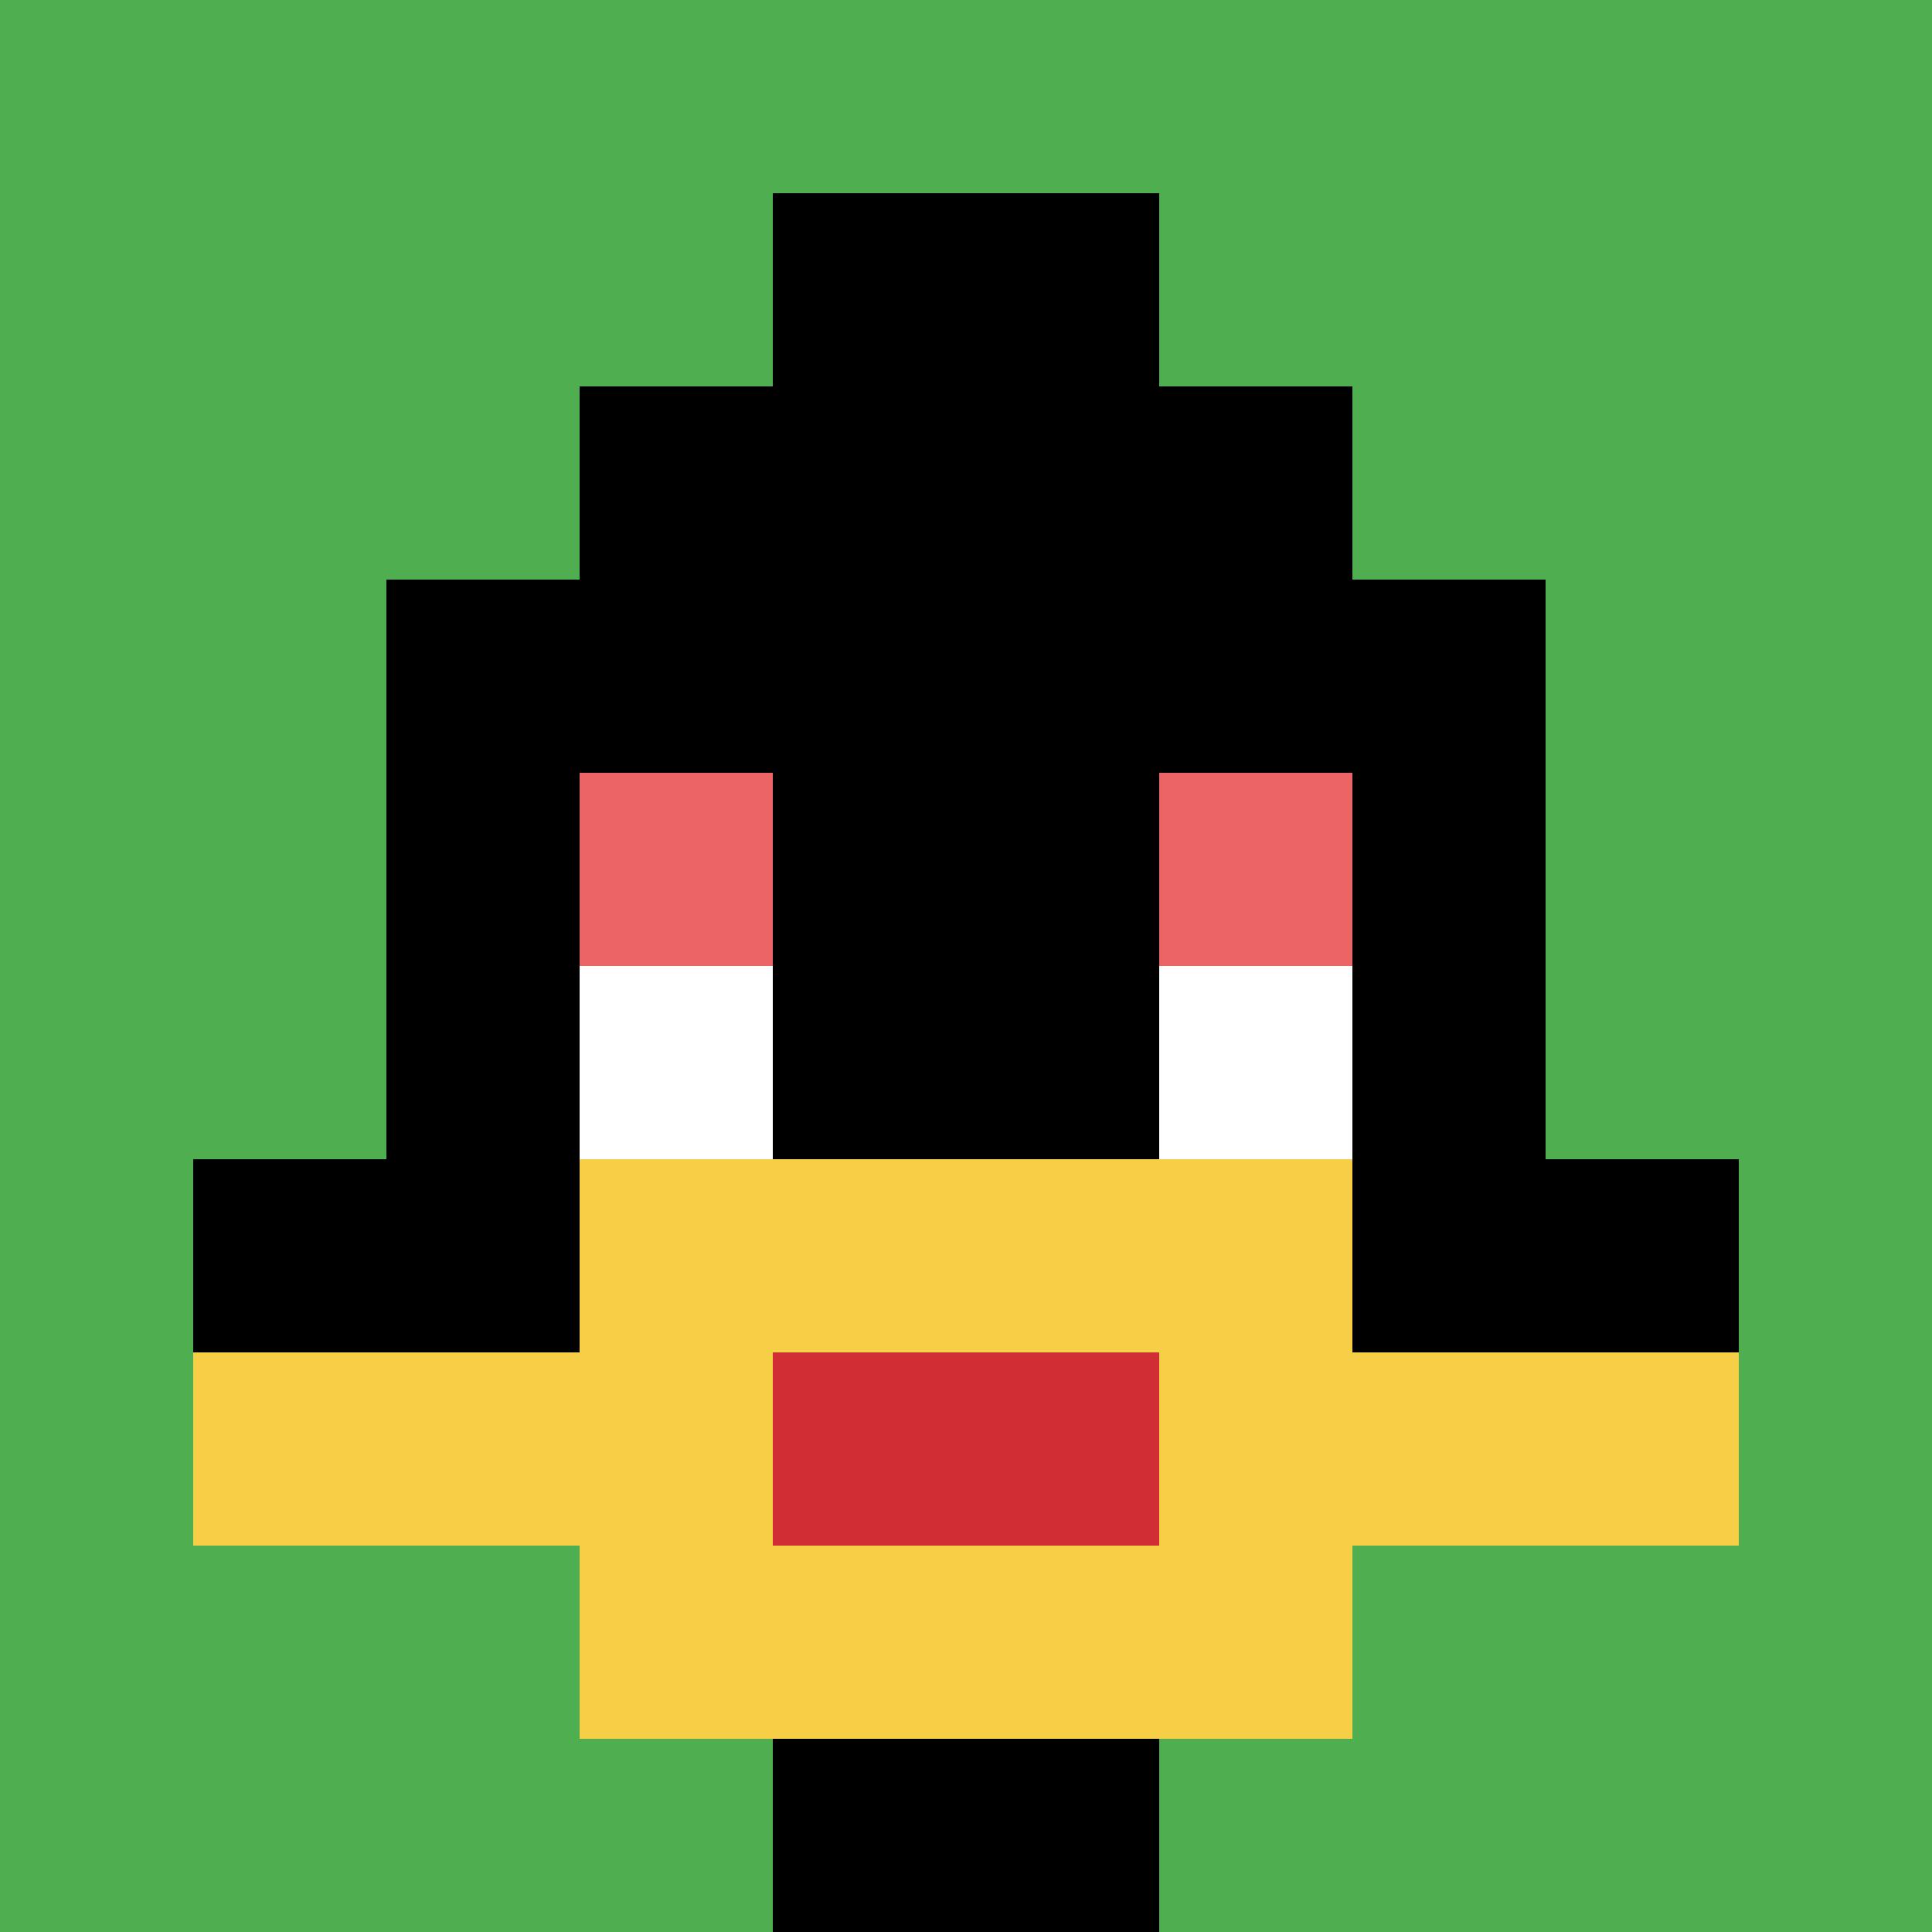
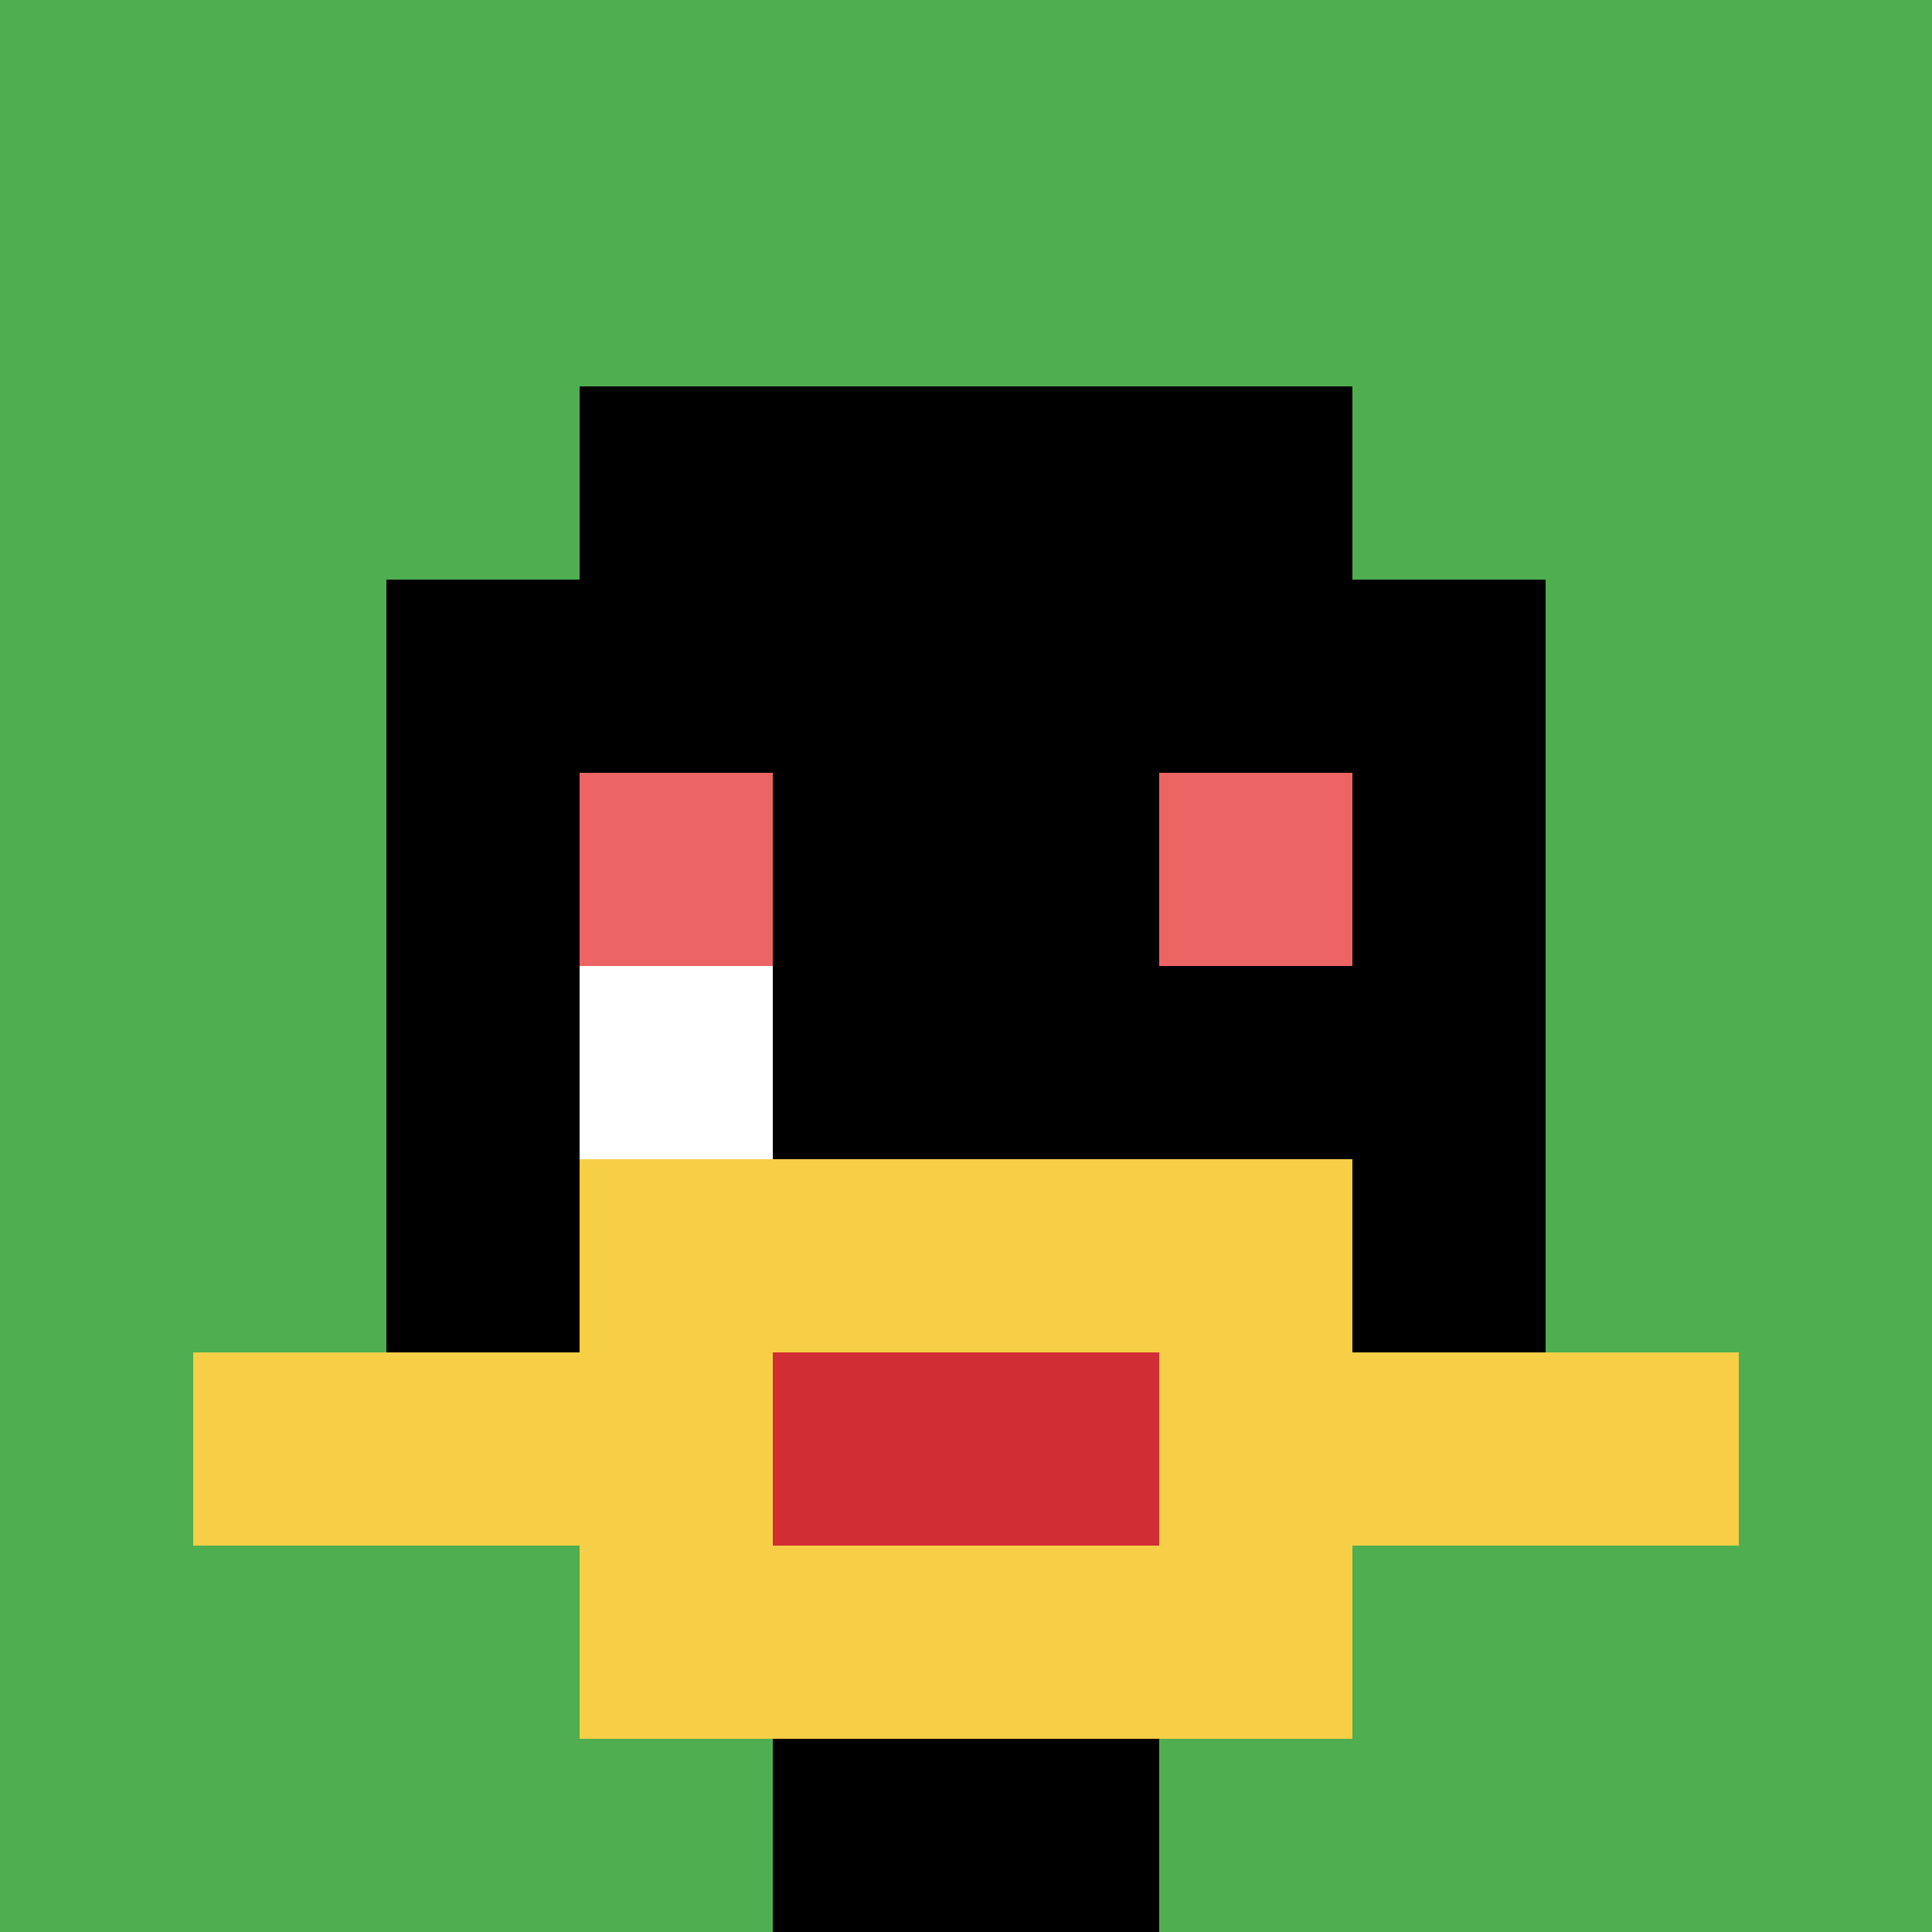
<svg xmlns="http://www.w3.org/2000/svg" version="1.1" width="803" height="803">
  <title>'goose-pfp-621623' by Dmitri Cherniak</title>
  <desc>seed=621623
backgroundColor=#ffffff
padding=0
innerPadding=0
timeout=1300
dimension=1
border=false
Save=function(){return n.handleSave()}
frame=2700

Rendered at Wed Oct 04 2023 12:51:55 GMT+0800 (中国标准时间)
Generated in &lt;1ms
</desc>
  <defs />
-   <rect width="100%" height="100%" fill="#ffffff" />
  <g>
    <g id="0-0">
      <rect x="0" y="0" height="803" width="803" fill="#4FAE4F" />
      <g>
        <rect id="0-0-3-2-4-7" x="240.9" y="160.6" width="321.2" height="562.1" fill="#000000" />
        <rect id="0-0-2-3-6-5" x="160.6" y="240.9" width="481.8" height="401.5" fill="#000000" />
        <rect id="0-0-4-8-2-2" x="321.2" y="642.4" width="160.6" height="160.6" fill="#000000" />
-         <rect id="0-0-1-6-8-1" x="80.3" y="481.8" width="642.4" height="80.3" fill="#000000" />
        <rect id="0-0-1-7-8-1" x="80.3" y="562.1" width="642.4" height="80.3" fill="#F7CF46" />
        <rect id="0-0-3-6-4-3" x="240.9" y="481.8" width="321.2" height="240.9" fill="#F7CF46" />
        <rect id="0-0-4-7-2-1" x="321.2" y="562.1" width="160.6" height="80.3" fill="#D12D35" />
        <rect id="0-0-3-4-1-1" x="240.9" y="321.2" width="80.3" height="80.3" fill="#EC6463" />
        <rect id="0-0-6-4-1-1" x="481.8" y="321.2" width="80.3" height="80.3" fill="#EC6463" />
        <rect id="0-0-3-5-1-1" x="240.9" y="401.5" width="80.3" height="80.3" fill="#ffffff" />
-         <rect id="0-0-6-5-1-1" x="481.8" y="401.5" width="80.3" height="80.3" fill="#ffffff" />
-         <rect id="0-0-4-1-2-2" x="321.2" y="80.3" width="160.6" height="160.6" fill="#000000" />
      </g>
      <rect x="0" y="0" stroke="white" stroke-width="0" height="803" width="803" fill="none" />
    </g>
  </g>
</svg>